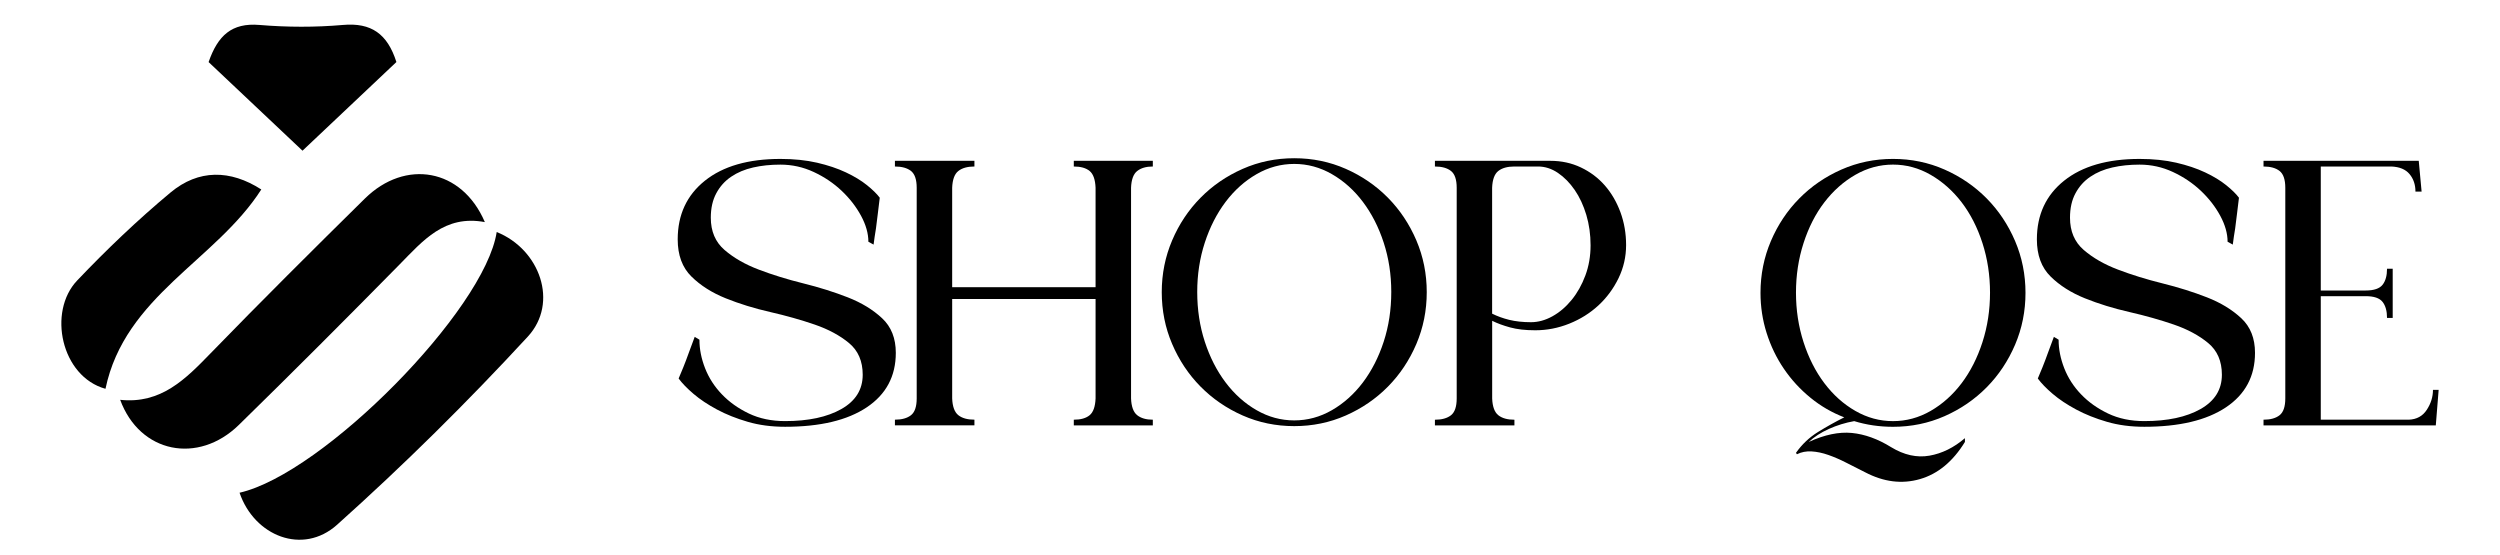
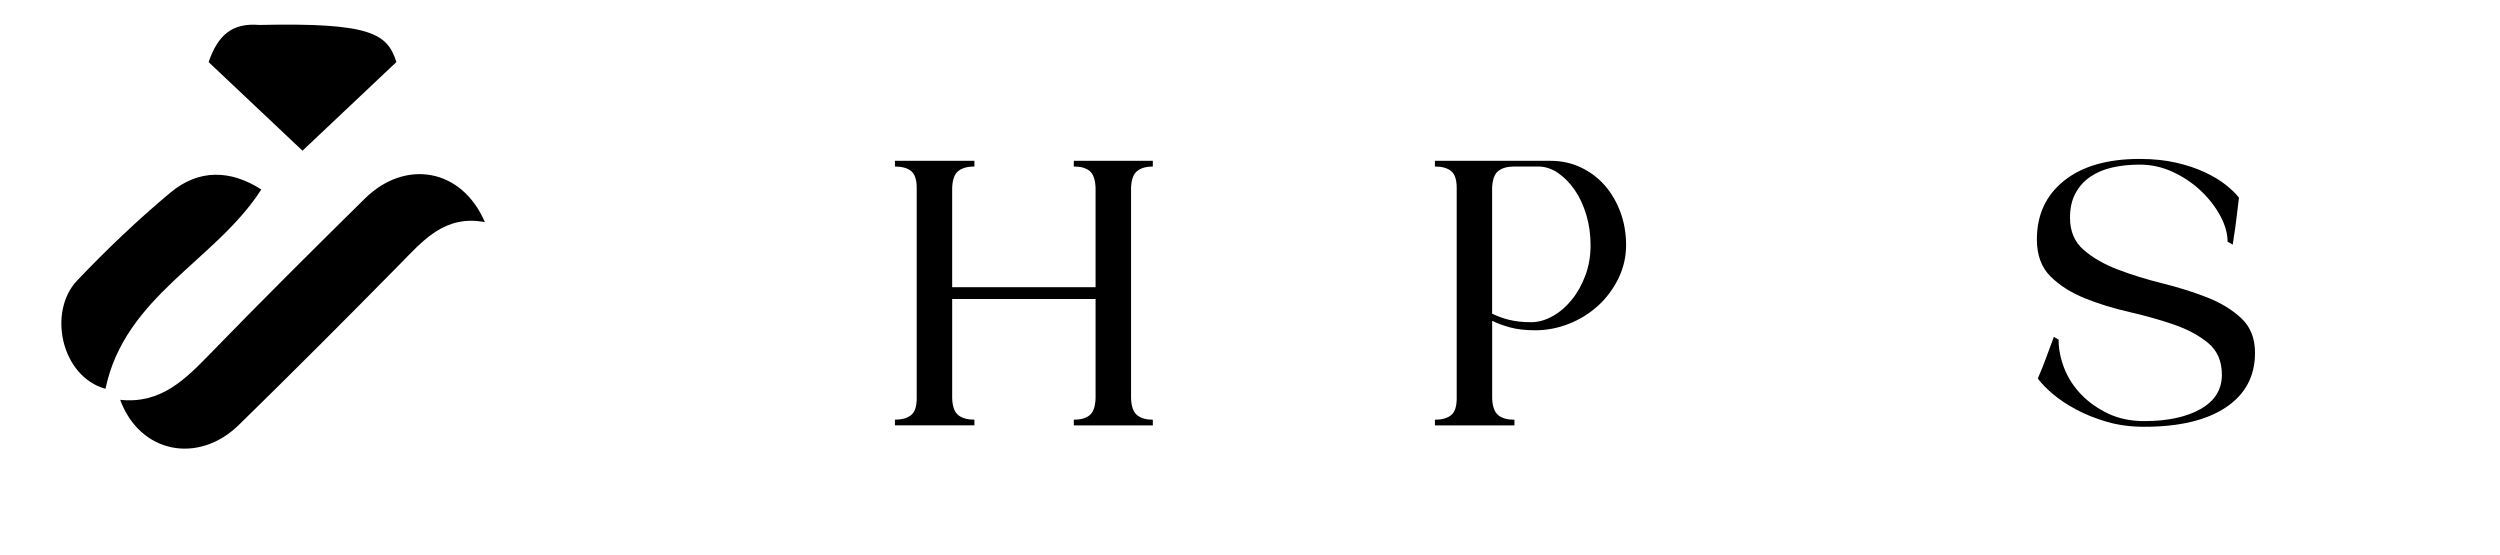
<svg xmlns="http://www.w3.org/2000/svg" version="1.1" id="Layer_1" x="0px" y="0px" viewBox="0 0 1000 222.14" style="enable-background:new 0 0 1000 222.14;" xml:space="preserve">
  <style type="text/css">
	.st0{fill:#0C6A6B;}
	.st1{fill:#FFFFFF;}
	.st2{fill:none;stroke:#0C6A6B;stroke-width:9;stroke-linecap:round;stroke-linejoin:round;stroke-miterlimit:10;}
	.st3{fill:#0A5654;}
	.st4{fill:#217F7D;}
	.st5{fill:#2C9B92;}
	.st6{fill:none;}
	.st7{fill:#F9F9F9;}
	.st8{fill:#1E7C7A;}
	.st9{fill:none;stroke:#00A651;stroke-miterlimit:10;}
	.st10{fill:none;stroke:#000000;stroke-miterlimit:10;}
</style>
  <g>
    <g>
-       <path d="M284.32,87.08c0,5.44,1.83,9.74,5.49,12.9c3.66,3.16,8.23,5.79,13.72,7.87c5.49,2.09,11.42,3.92,17.79,5.5    c6.37,1.58,12.3,3.45,17.79,5.59c5.49,2.15,10.06,4.93,13.72,8.35c3.66,3.41,5.49,8.03,5.49,13.84c0,9.36-3.88,16.63-11.64,21.81    c-7.76,5.18-18.65,7.77-32.65,7.77c-5.43,0-10.41-0.66-14.95-1.99c-4.54-1.32-8.65-2.96-12.3-4.92c-3.66-1.96-6.78-4.04-9.37-6.25    c-2.59-2.21-4.58-4.26-5.96-6.15c0.5-1.14,1.14-2.65,1.89-4.54c0.76-1.89,1.45-3.72,2.08-5.49c0.76-2.14,1.58-4.35,2.46-6.63    l1.89,1.14c0,3.79,0.76,7.6,2.27,11.45c1.51,3.85,3.75,7.32,6.72,10.41c2.96,3.09,6.56,5.65,10.79,7.67    c4.23,2.02,9.05,3.03,14.48,3.03c9.34,0,16.85-1.61,22.53-4.83c5.68-3.22,8.52-7.79,8.52-13.72c0-5.42-1.83-9.65-5.49-12.68    c-3.66-3.03-8.23-5.49-13.72-7.38c-5.49-1.89-11.42-3.56-17.79-5.02c-6.37-1.45-12.3-3.28-17.79-5.49    c-5.49-2.21-10.07-5.11-13.72-8.71c-3.66-3.6-5.49-8.55-5.49-14.86c0-9.84,3.63-17.67,10.88-23.47c7.26-5.8,17.32-8.71,30.19-8.71    c5.43,0,10.32,0.51,14.67,1.51c4.35,1.01,8.2,2.3,11.55,3.88c3.34,1.58,6.15,3.28,8.42,5.11c2.27,1.83,3.98,3.5,5.11,5.02    c-0.25,2.02-0.51,4.1-0.76,6.25c-0.25,2.15-0.51,4.16-0.76,6.06c-0.38,2.27-0.7,4.42-0.95,6.44l-2.08-1.14    c0-3.3-0.98-6.76-2.93-10.38c-1.96-3.62-4.54-6.95-7.76-10c-3.22-3.05-6.94-5.55-11.17-7.52c-4.23-1.97-8.68-2.95-13.35-2.95    c-3.91,0-7.54,0.38-10.88,1.14c-3.35,0.76-6.28,1.99-8.8,3.7c-2.53,1.71-4.51,3.92-5.96,6.64    C285.05,80.03,284.32,83.29,284.32,87.08z" />
      <path d="M429.52,64.33h31.61v2.27c-2.65,0-4.73,0.6-6.25,1.8c-1.51,1.2-2.34,3.44-2.46,6.72v84.24c0.12,3.28,0.95,5.52,2.46,6.72    c1.51,1.2,3.6,1.8,6.25,1.8v2.27h-31.61v-2.27c2.77,0,4.89-0.6,6.34-1.8c1.45-1.2,2.24-3.44,2.37-6.72V119.6h-57.36v39.75    c0.12,3.28,0.95,5.52,2.46,6.72c1.51,1.2,3.66,1.8,6.44,1.8v2.27h-31.8v-2.27c2.77,0,4.92-0.6,6.44-1.8    c1.51-1.2,2.27-3.44,2.27-6.72V75.12c0-3.28-0.76-5.52-2.27-6.72c-1.51-1.2-3.66-1.8-6.44-1.8v-2.27h31.8v2.27    c-2.78,0-4.92,0.6-6.44,1.8c-1.51,1.2-2.34,3.44-2.46,6.72v39.75h57.36V75.12c-0.13-3.28-0.92-5.52-2.37-6.72    c-1.45-1.2-3.57-1.8-6.34-1.8V64.33z" />
-       <path d="M517.7,63.29c7.32,0,14.2,1.42,20.63,4.26c6.44,2.84,12.05,6.69,16.85,11.55c4.79,4.86,8.58,10.54,11.36,17.04    c2.77,6.5,4.16,13.41,4.16,20.73c0,7.32-1.39,14.23-4.16,20.73c-2.78,6.5-6.56,12.18-11.36,17.04    c-4.8,4.86-10.41,8.71-16.85,11.55c-6.44,2.84-13.32,4.26-20.63,4.26c-7.32,0-14.2-1.42-20.63-4.26    c-6.44-2.84-12.05-6.69-16.85-11.55c-4.8-4.86-8.58-10.54-11.36-17.04c-2.78-6.5-4.16-13.41-4.16-20.73    c0-7.32,1.39-14.23,4.16-20.73c2.77-6.5,6.56-12.18,11.36-17.04c4.79-4.86,10.41-8.71,16.85-11.55    C503.5,64.71,510.38,63.29,517.7,63.29z M517.7,168.16c5.3,0,10.32-1.36,15.05-4.08c4.73-2.72,8.86-6.42,12.4-11.09    c3.53-4.68,6.31-10.12,8.33-16.31c2.02-6.19,3.03-12.83,3.03-19.91c0-6.95-1.01-13.53-3.03-19.72c-2.02-6.19-4.8-11.63-8.33-16.31    c-3.53-4.68-7.67-8.38-12.4-11.09c-4.73-2.72-9.75-4.08-15.05-4.08c-5.3,0-10.32,1.36-15.05,4.08c-4.73,2.72-8.87,6.42-12.4,11.09    c-3.53,4.68-6.31,10.12-8.33,16.31c-2.02,6.19-3.03,12.77-3.03,19.72c0,7.08,1.01,13.72,3.03,19.91    c2.02,6.19,4.79,11.63,8.33,16.31c3.53,4.68,7.67,8.38,12.4,11.09C507.38,166.8,512.4,168.16,517.7,168.16z" />
      <path d="M620.15,64.33c4.42,0,8.49,0.88,12.21,2.65c3.72,1.77,6.91,4.16,9.56,7.19c2.65,3.03,4.73,6.6,6.25,10.7    c1.51,4.1,2.27,8.49,2.27,13.16c0,4.67-1.01,9.09-3.03,13.25c-2.02,4.16-4.7,7.79-8.05,10.89c-3.35,3.09-7.23,5.52-11.64,7.29    c-4.42,1.77-8.96,2.65-13.63,2.65c-3.91,0-7.26-0.38-10.03-1.14c-2.78-0.76-5.18-1.64-7.19-2.65v31.05    c0.12,3.28,0.95,5.52,2.46,6.72c1.51,1.2,3.66,1.8,6.44,1.8v2.27h-31.8v-2.27c2.77,0,4.92-0.6,6.44-1.8    c1.51-1.2,2.27-3.44,2.27-6.72V75.12c0-3.28-0.76-5.52-2.27-6.72c-1.51-1.2-3.66-1.8-6.44-1.8v-2.27H620.15z M612.38,128.88    c2.9,0,5.77-0.79,8.61-2.37c2.84-1.58,5.4-3.76,7.67-6.55c2.27-2.78,4.1-6.04,5.49-9.78c1.39-3.73,2.08-7.75,2.08-12.06    c0-4.3-0.57-8.35-1.7-12.15c-1.14-3.8-2.68-7.12-4.64-9.97c-1.96-2.85-4.2-5.13-6.72-6.84c-2.53-1.71-5.18-2.56-7.95-2.56h-9.47    c-2.78,0-4.92,0.6-6.44,1.8c-1.51,1.2-2.34,3.45-2.46,6.74v50.32c2.02,1.01,4.29,1.84,6.81,2.47    C606.2,128.56,609.1,128.88,612.38,128.88z" />
-       <path d="M757.2,170.72c-5.43,0-10.6-0.76-15.52-2.27c-3.53,0.63-6.91,1.67-10.13,3.12c-3.22,1.45-5.9,3.19-8.05,5.21    c6.31-2.9,12.05-4.1,17.23-3.6c5.17,0.5,10.41,2.4,15.71,5.68c5.17,3.15,10.29,4.29,15.33,3.41c5.05-0.88,9.78-3.22,14.2-7v1.51    c-4.8,7.82-10.79,12.78-17.98,14.86c-7.19,2.08-14.51,1.17-21.96-2.74c-2.53-1.26-5.02-2.53-7.48-3.79    c-2.46-1.26-4.86-2.3-7.19-3.12c-2.34-0.82-4.58-1.3-6.72-1.42c-2.15-0.13-4.1,0.25-5.87,1.14l-0.38-0.57    c2.4-3.41,5.33-6.18,8.8-8.33c3.47-2.15,6.97-4.1,10.51-5.87c-4.92-1.89-9.44-4.51-13.53-7.86c-4.1-3.34-7.64-7.19-10.6-11.55    c-2.97-4.35-5.27-9.12-6.91-14.29c-1.64-5.17-2.46-10.54-2.46-16.09c0-7.32,1.39-14.23,4.16-20.73    c2.77-6.5,6.56-12.18,11.36-17.04c4.8-4.86,10.41-8.71,16.85-11.55c6.44-2.84,13.31-4.26,20.63-4.26c7.32,0,14.2,1.42,20.63,4.26    c6.44,2.84,12.05,6.69,16.85,11.55c4.79,4.86,8.58,10.54,11.36,17.04c2.77,6.5,4.16,13.41,4.16,20.73    c0,7.32-1.39,14.23-4.16,20.73c-2.78,6.5-6.56,12.18-11.36,17.04c-4.8,4.86-10.41,8.71-16.85,11.55    C771.4,169.3,764.52,170.72,757.2,170.72z M718.39,117.05c0,6.95,1.01,13.56,3.03,19.82c2.02,6.26,4.79,11.73,8.33,16.41    c3.53,4.68,7.67,8.38,12.4,11.09c4.73,2.72,9.75,4.08,15.05,4.08c5.3,0,10.32-1.36,15.05-4.08c4.73-2.72,8.86-6.42,12.4-11.09    c3.53-4.68,6.31-10.15,8.33-16.41c2.02-6.26,3.03-12.86,3.03-19.82s-1.01-13.56-3.03-19.82c-2.02-6.26-4.8-11.69-8.33-16.31    c-3.54-4.61-7.67-8.28-12.4-11c-4.73-2.72-9.75-4.08-15.05-4.08c-5.3,0-10.32,1.36-15.05,4.08c-4.73,2.72-8.87,6.39-12.4,11    c-3.54,4.61-6.31,10.05-8.33,16.31C719.4,103.49,718.39,110.1,718.39,117.05z" />
      <path d="M828,87.08c0,5.44,1.83,9.74,5.49,12.9c3.66,3.16,8.23,5.79,13.72,7.87c5.49,2.09,11.42,3.92,17.79,5.5    c6.37,1.58,12.3,3.45,17.79,5.59c5.49,2.15,10.06,4.93,13.72,8.35c3.66,3.41,5.49,8.03,5.49,13.84c0,9.36-3.88,16.63-11.64,21.81    c-7.76,5.18-18.65,7.77-32.65,7.77c-5.43,0-10.41-0.66-14.96-1.99c-4.54-1.32-8.65-2.96-12.3-4.92c-3.66-1.96-6.78-4.04-9.37-6.25    c-2.59-2.21-4.58-4.26-5.96-6.15c0.5-1.14,1.14-2.65,1.89-4.54c0.76-1.89,1.45-3.72,2.08-5.49c0.76-2.14,1.58-4.35,2.46-6.63    l1.89,1.14c0,3.79,0.76,7.6,2.27,11.45c1.51,3.85,3.75,7.32,6.72,10.41c2.96,3.09,6.56,5.65,10.79,7.67    c4.23,2.02,9.05,3.03,14.48,3.03c9.34,0,16.85-1.61,22.53-4.83c5.68-3.22,8.52-7.79,8.52-13.72c0-5.42-1.83-9.65-5.49-12.68    c-3.66-3.03-8.23-5.49-13.72-7.38c-5.49-1.89-11.42-3.56-17.79-5.02c-6.37-1.45-12.3-3.28-17.79-5.49    c-5.49-2.21-10.07-5.11-13.72-8.71c-3.66-3.6-5.49-8.55-5.49-14.86c0-9.84,3.63-17.67,10.89-23.47c7.26-5.8,17.32-8.71,30.19-8.71    c5.43,0,10.32,0.51,14.67,1.51c4.35,1.01,8.2,2.3,11.55,3.88c3.34,1.58,6.15,3.28,8.42,5.11c2.27,1.83,3.98,3.5,5.11,5.02    c-0.25,2.02-0.51,4.1-0.76,6.25c-0.26,2.15-0.51,4.16-0.76,6.06c-0.38,2.27-0.7,4.42-0.95,6.44l-2.08-1.14    c0-3.3-0.98-6.76-2.93-10.38c-1.96-3.62-4.54-6.95-7.76-10c-3.22-3.05-6.94-5.55-11.17-7.52c-4.23-1.97-8.68-2.95-13.35-2.95    c-3.91,0-7.54,0.38-10.88,1.14c-3.35,0.76-6.28,1.99-8.8,3.7c-2.53,1.71-4.51,3.92-5.96,6.64C828.72,80.03,828,83.29,828,87.08z" />
-       <path d="M970.73,163.9c1.64-2.52,2.46-5.17,2.46-7.95h2.27l-1.14,14.2h-68.91v-2.27c2.77,0,4.92-0.6,6.44-1.8    c1.51-1.2,2.27-3.44,2.27-6.72V75.12c0-3.28-0.76-5.52-2.27-6.72c-1.51-1.2-3.66-1.8-6.44-1.8v-2.27h62.09l1.14,12.3h-2.46    c0-2.77-0.79-5.11-2.37-7c-1.58-1.89-4.01-2.9-7.29-3.03h-28.21v49.6h17.98c3.28,0,5.52-0.76,6.72-2.27    c1.2-1.51,1.8-3.66,1.8-6.44h2.27v19.69h-2.27c0-2.77-0.6-4.92-1.8-6.44c-1.2-1.51-3.44-2.27-6.72-2.27h-17.98v49.41h35.21    C966.69,167.75,969.09,166.43,970.73,163.9z" />
    </g>
    <g>
      <path d="M48.07,159.93c16.37,1.74,26.17-8.32,36.21-18.66c20.28-20.88,40.92-41.4,61.65-61.83c16.2-15.97,38.82-12.09,48.01,9.4    c-16.15-3.03-24.79,7.49-34.24,17.08c-21.2,21.53-42.55,42.93-64.16,64.05C79.29,185.86,55.93,181.31,48.07,159.93z" />
-       <path d="M95.82,197.09c33.53-7.67,98.09-73.12,102.86-104.28c17.25,6.91,24.95,28.28,12.43,41.85    c-24.21,26.24-49.7,51.44-76.3,75.26C121.12,222.18,101.73,214.44,95.82,197.09z" />
      <path d="M42.19,155.52c-17.72-4.9-23.24-30.82-11.29-43.36c11.78-12.37,24.22-24.25,37.34-35.18c11.16-9.3,23.85-9.18,36.28-1.19    C86.29,104.26,49.96,118.34,42.19,155.52z" />
-       <path d="M158.56,24.81c-12.08,11.4-24.44,23.08-37.56,35.47c-13.07-12.33-25.42-23.99-37.56-35.45    c3.69-10.63,9.26-15.78,20.32-14.85c11.07,0.93,22.34,0.97,33.41,0C148.47,8.99,154.95,13.48,158.56,24.81z" />
+       <path d="M158.56,24.81c-12.08,11.4-24.44,23.08-37.56,35.47c-13.07-12.33-25.42-23.99-37.56-35.45    c3.69-10.63,9.26-15.78,20.32-14.85C148.47,8.99,154.95,13.48,158.56,24.81z" />
    </g>
  </g>
</svg>